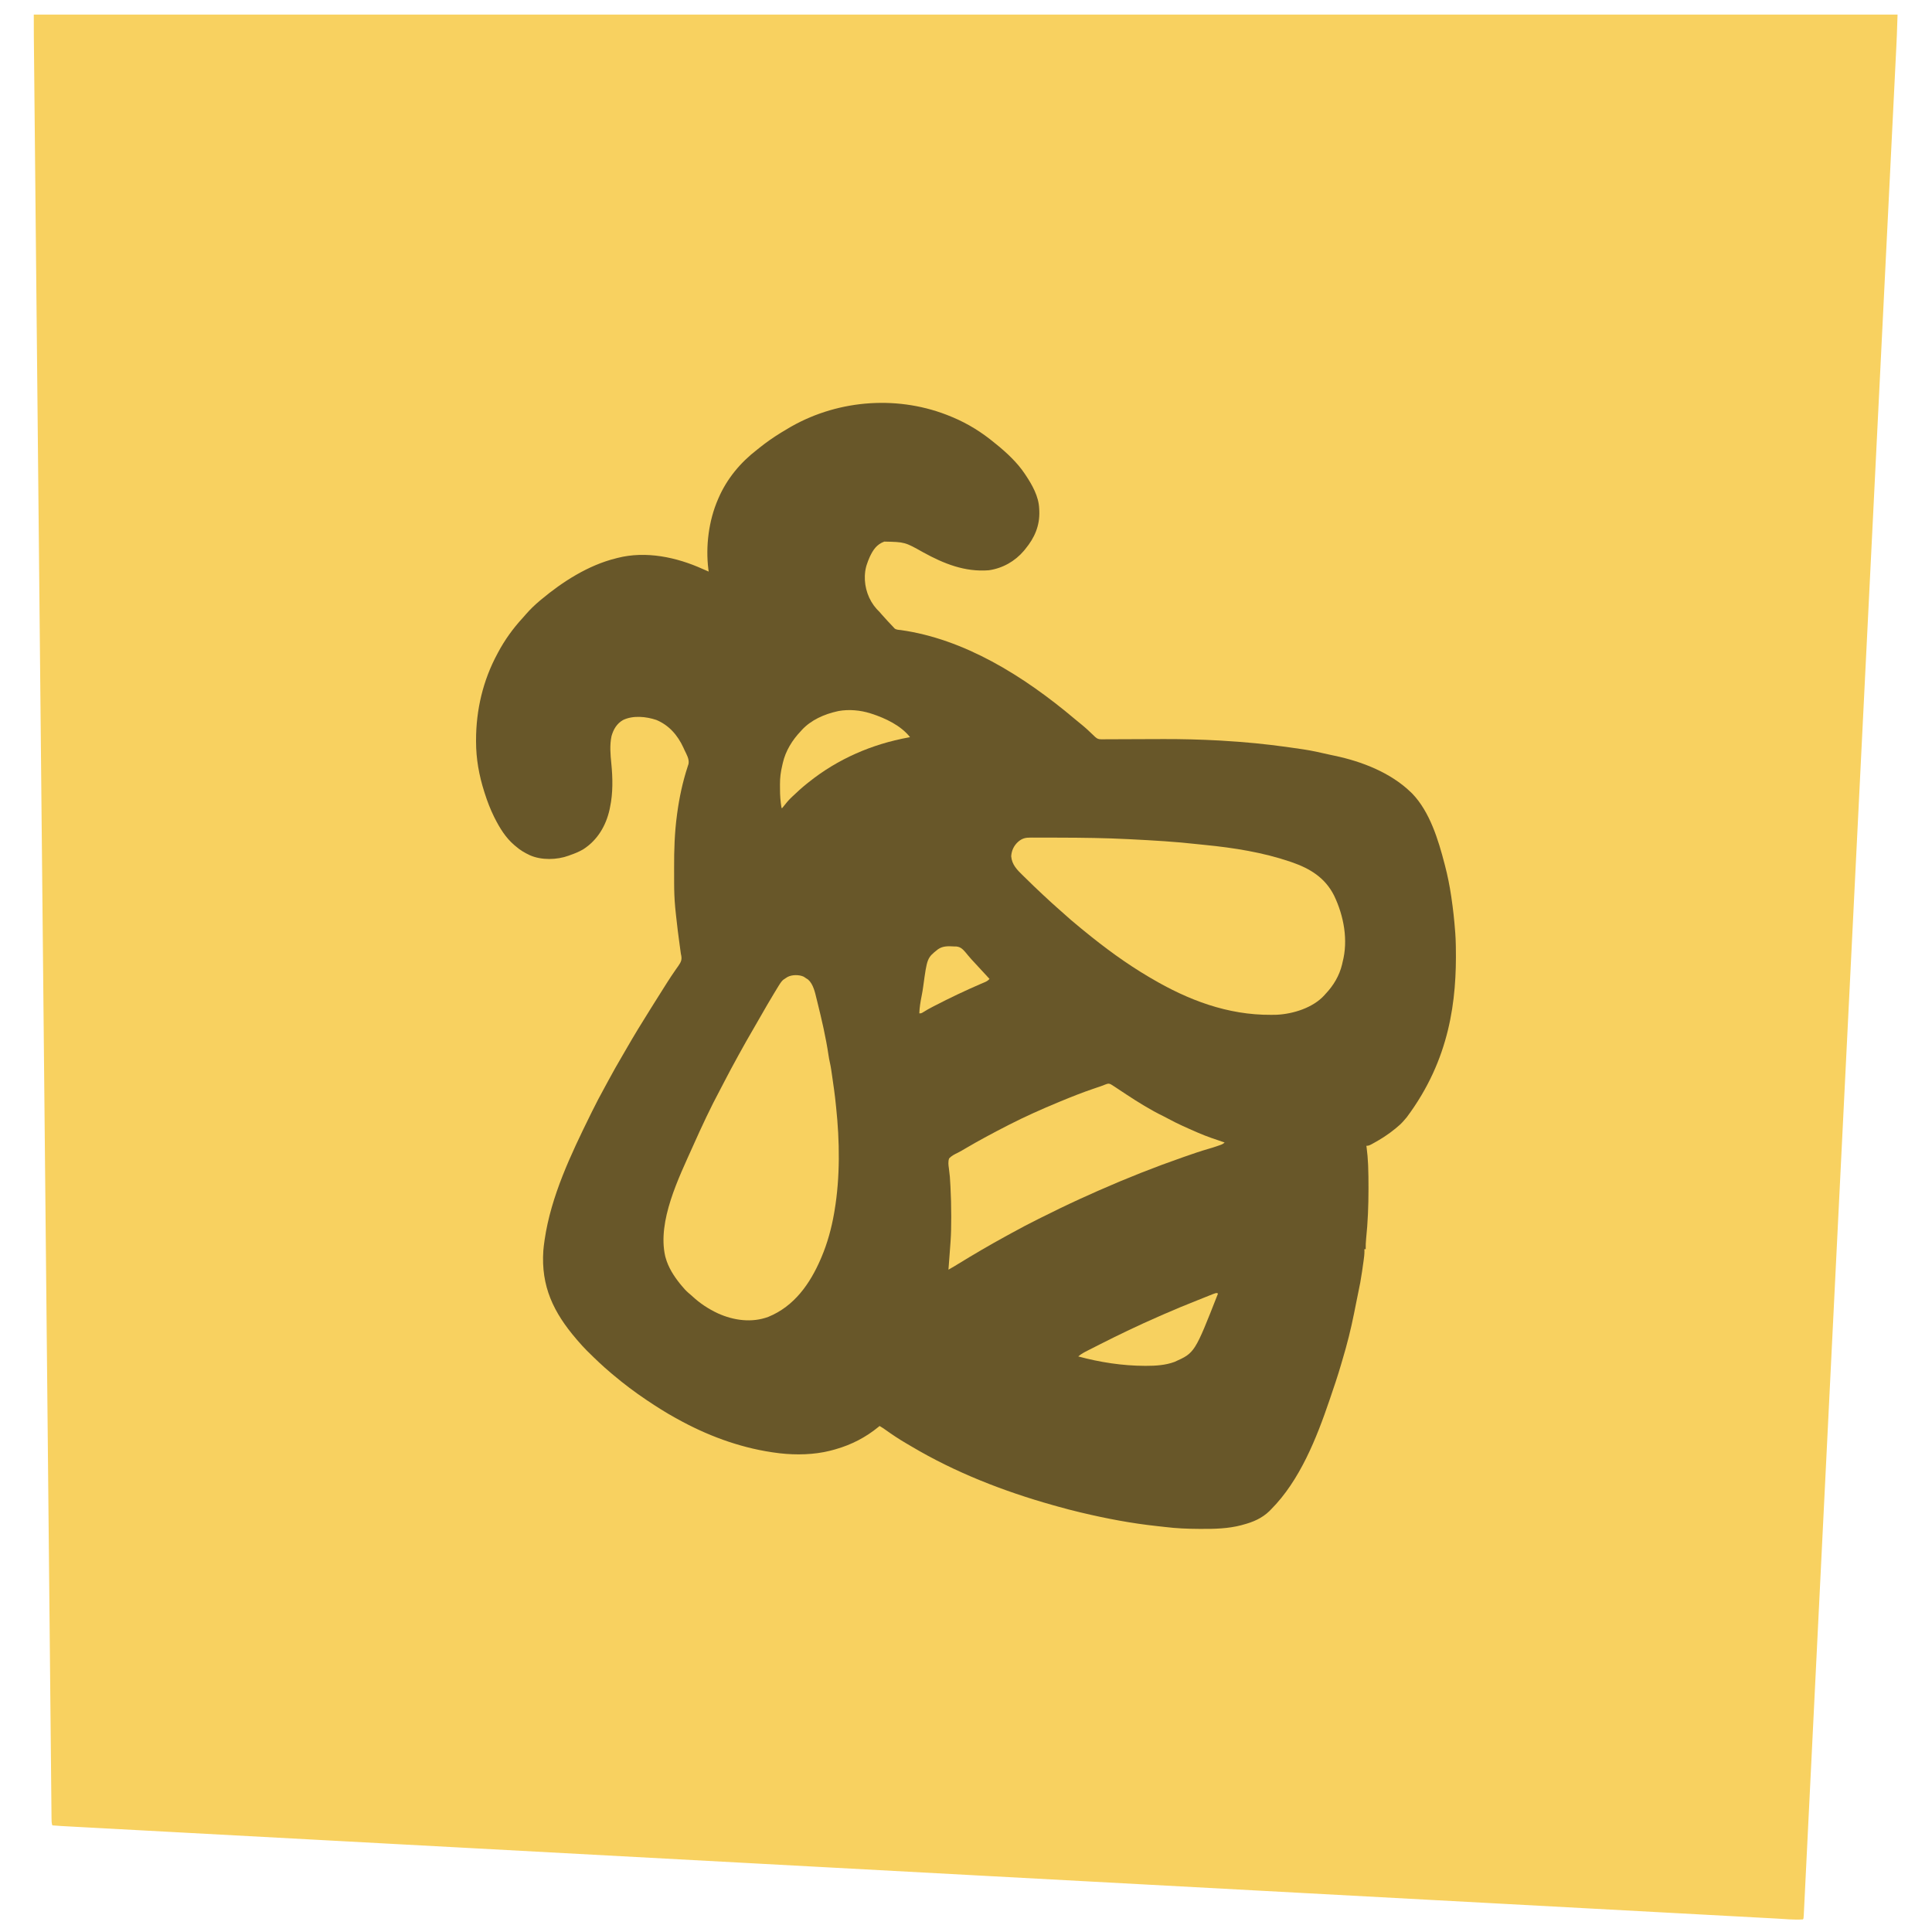
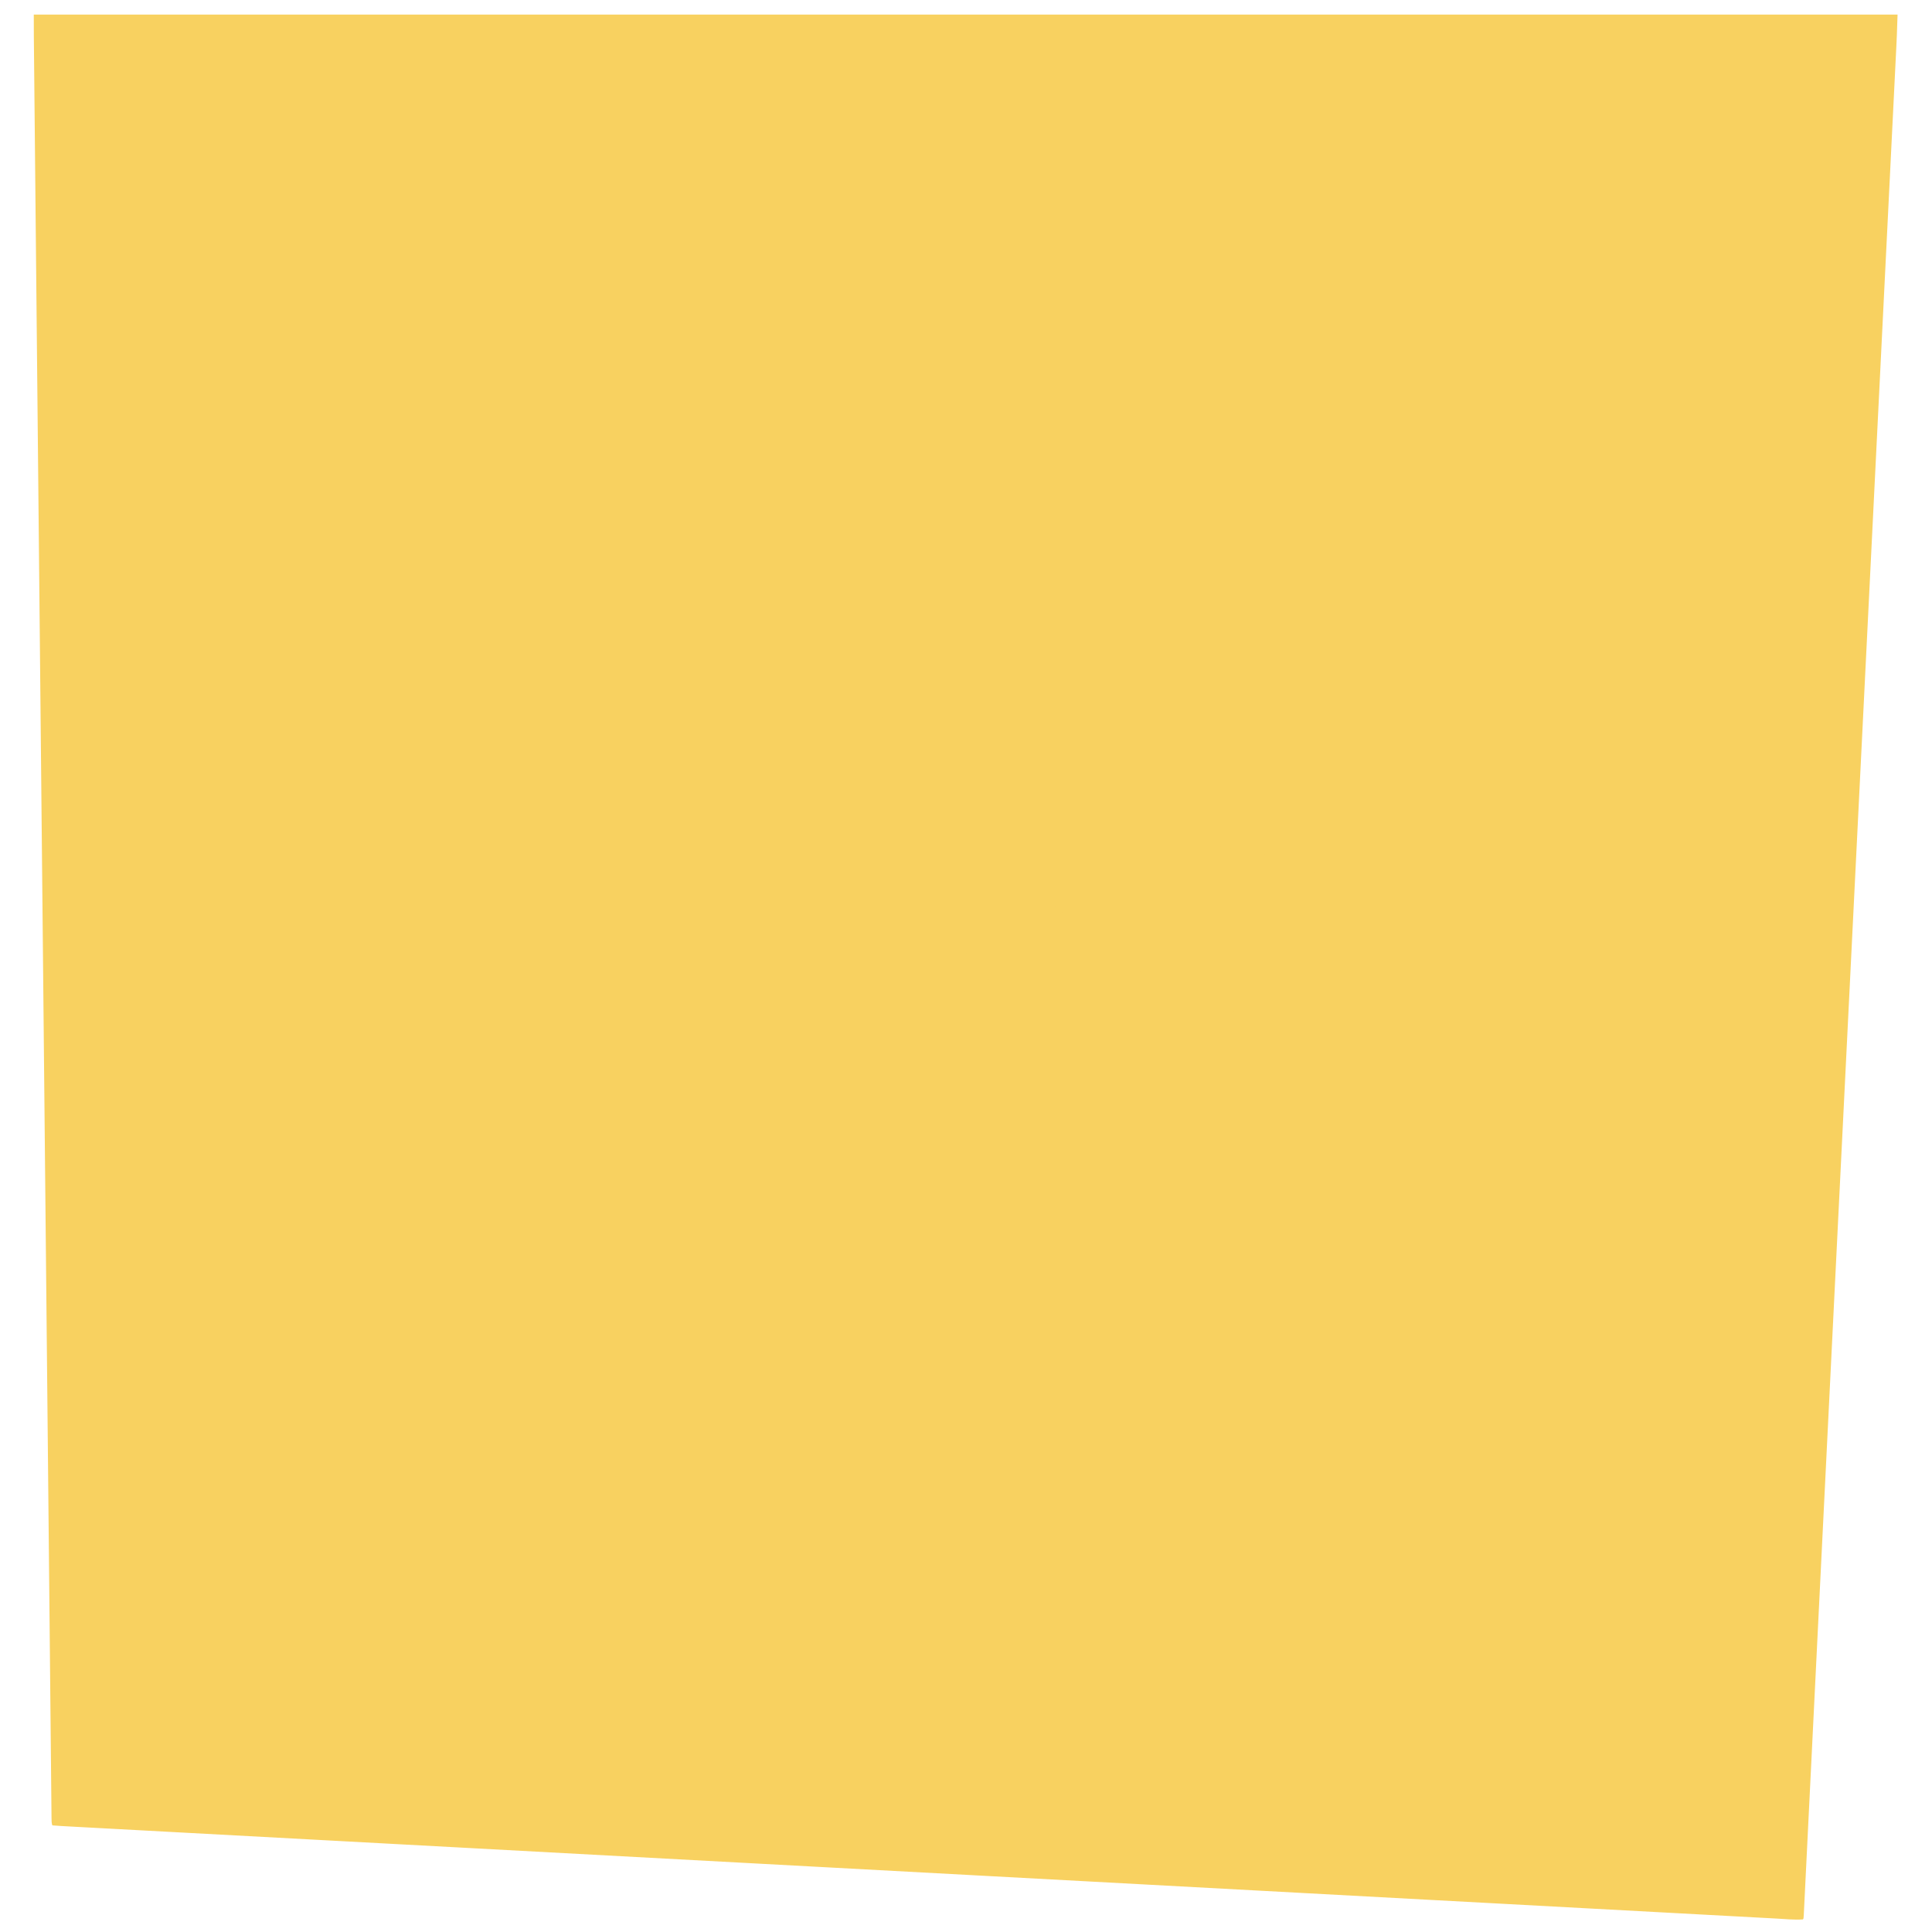
<svg xmlns="http://www.w3.org/2000/svg" version="1.1" width="2917" height="2917">
  <path d="M0 0 C928.62 0 1857.24 0 2814 0 C2812.851 34.458 2812.851 34.458 2812.259 46.168 C2812.19 47.568 2812.121 48.968 2812.053 50.368 C2811.868 54.123 2811.681 57.877 2811.493 61.632 C2811.286 65.769 2811.083 69.905 2810.879 74.042 C2810.52 81.292 2810.161 88.543 2809.8 95.793 C2809.259 106.658 2808.72 117.523 2808.183 128.388 C2807.265 146.939 2806.344 165.489 2805.423 184.04 C2804.488 202.848 2803.555 221.656 2802.623 240.464 C2802.564 241.656 2802.505 242.847 2802.444 244.074 C2802.143 250.152 2801.841 256.229 2801.54 262.306 C2799.389 305.714 2797.236 349.121 2795.082 392.529 C2792.891 436.66 2790.702 480.791 2788.514 524.922 C2788.41 527.016 2788.306 529.111 2788.202 531.205 C2787.575 543.851 2786.948 556.497 2786.321 569.142 C2784.76 600.638 2783.198 632.133 2781.637 663.629 C2781.601 664.346 2781.565 665.064 2781.529 665.804 C2778.06 735.762 2774.589 805.72 2771.118 875.678 C2769.879 900.664 2768.639 925.649 2767.399 950.634 C2767.362 951.384 2767.325 952.133 2767.287 952.904 C2763.869 1021.801 2760.452 1090.698 2757.035 1159.595 C2756.818 1163.968 2756.601 1168.342 2756.384 1172.715 C2753.722 1226.411 2751.059 1280.107 2748.396 1333.803 C2746.713 1367.74 2745.03 1401.678 2743.347 1435.616 C2743.133 1439.933 2742.919 1444.249 2742.705 1448.565 C2739.196 1519.335 2735.686 1590.104 2730.801 1688.554 C2728.227 1740.422 2725.654 1792.291 2723.081 1844.16 C2722.841 1848.995 2722.601 1853.83 2722.361 1858.666 C2716.273 1981.383 2716.273 1981.383 2700.316 2303.945 C2698.749 2335.661 2697.182 2367.377 2695.614 2399.093 C2695.333 2404.777 2695.052 2410.462 2694.771 2416.146 C2693.067 2450.624 2693.067 2450.624 2692.293 2466.293 C2691.597 2480.372 2690.901 2494.451 2690.205 2508.53 C2690.126 2510.117 2690.126 2510.117 2690.046 2511.735 C2688.338 2546.297 2686.634 2580.858 2684.931 2615.419 C2683.363 2647.239 2681.792 2679.059 2680.218 2710.878 C2679.997 2715.35 2679.776 2719.821 2679.555 2724.293 C2679.511 2725.168 2679.468 2726.043 2679.423 2726.944 C2678.74 2740.758 2678.06 2754.572 2677.382 2768.386 C2676.722 2781.823 2676.059 2795.26 2675.392 2808.696 C2675.003 2816.535 2674.616 2824.374 2674.234 2832.213 C2673.952 2837.986 2673.665 2843.758 2673.376 2849.531 C2673.26 2851.863 2673.146 2854.195 2673.034 2856.527 C2672.882 2859.661 2672.725 2862.795 2672.566 2865.929 C2672.502 2867.306 2672.502 2867.306 2672.436 2868.71 C2672.114 2874.886 2672.114 2874.886 2671 2876 C2657.832 2876.89 2644.326 2875.423 2631.179 2874.702 C2627.614 2874.508 2624.049 2874.318 2620.484 2874.127 C2614.217 2873.792 2607.951 2873.453 2601.684 2873.113 C2592.291 2872.602 2582.897 2872.097 2573.504 2871.592 C2557.465 2870.729 2541.427 2869.864 2525.389 2868.996 C2509.112 2868.115 2492.835 2867.236 2476.558 2866.359 C2475.529 2866.304 2474.5 2866.248 2473.44 2866.191 C2468.189 2865.908 2462.938 2865.625 2457.688 2865.343 C2419.523 2863.287 2381.359 2861.227 2343.194 2859.165 C2304.876 2857.095 2266.557 2855.027 2228.239 2852.961 C2226.437 2852.863 2226.437 2852.863 2224.599 2852.764 C2213.613 2852.172 2202.628 2851.579 2191.642 2850.987 C2164.267 2849.511 2136.893 2848.035 2109.518 2846.558 C2108.27 2846.491 2107.021 2846.424 2105.735 2846.354 C2044.82 2843.069 1983.906 2839.78 1922.991 2836.492 C1901.907 2835.354 1880.823 2834.215 1859.739 2833.077 C1858.436 2833.007 1857.133 2832.937 1855.791 2832.864 C1796.816 2829.681 1737.84 2826.499 1678.865 2823.318 C1675.089 2823.114 1671.314 2822.91 1667.538 2822.707 C1642.426 2821.352 1617.313 2819.998 1592.2 2818.643 C1539.505 2815.801 1486.81 2812.958 1434.116 2810.116 C1432.255 2810.015 1432.255 2810.015 1430.356 2809.913 C1352.879 2805.733 1275.401 2801.552 1197.924 2797.371 C1194.186 2797.169 1190.447 2796.967 1186.709 2796.765 C1159.355 2795.289 1132.001 2793.813 1104.647 2792.336 C1103.419 2792.27 1102.192 2792.204 1100.927 2792.135 C1088.556 2791.468 1076.185 2790.8 1063.814 2790.132 C941.58 2783.535 819.347 2776.939 645.464 2767.565 C613.098 2765.82 580.733 2764.075 548.367 2762.329 C544.851 2762.14 541.334 2761.95 537.817 2761.76 C517.027 2760.639 496.236 2759.518 475.445 2758.397 C461.887 2757.666 448.328 2756.935 434.769 2756.204 C433.107 2756.114 433.107 2756.114 431.411 2756.023 C396.135 2754.121 360.859 2752.219 325.582 2750.318 C290.686 2748.438 255.79 2746.557 220.894 2744.675 C216.106 2744.416 211.318 2744.158 206.53 2743.9 C205.124 2743.824 205.124 2743.824 203.689 2743.747 C188.866 2742.947 174.044 2742.149 159.222 2741.35 C144.704 2740.569 130.186 2739.786 115.668 2739.002 C107.182 2738.544 98.696 2738.087 90.209 2737.631 C83.924 2737.292 77.638 2736.953 71.353 2736.613 C68.828 2736.477 66.302 2736.341 63.777 2736.205 C39.645 2734.91 39.645 2734.91 28 2734 C26.815 2730.446 26.829 2727.207 26.804 2723.507 C26.795 2722.731 26.786 2721.956 26.777 2721.157 C26.748 2718.529 26.725 2715.902 26.703 2713.275 C26.683 2711.373 26.663 2709.471 26.642 2707.569 C26.586 2702.292 26.536 2697.016 26.487 2691.739 C26.433 2685.996 26.373 2680.253 26.314 2674.51 C26.203 2663.721 26.097 2652.932 25.993 2642.143 C25.894 2631.888 25.793 2621.632 25.689 2611.377 C25.682 2610.686 25.675 2609.994 25.668 2609.282 C25.633 2605.752 25.597 2602.222 25.561 2598.692 C25.301 2572.874 25.045 2547.056 24.792 2521.238 C24.535 2495.057 24.276 2468.877 24.014 2442.697 C24.002 2441.46 24.002 2441.46 23.989 2440.198 C23.914 2432.64 23.838 2425.082 23.762 2417.524 C23.573 2398.568 23.384 2379.613 23.195 2360.657 C23.182 2359.354 23.182 2359.354 23.168 2358.025 C22.741 2315.165 22.317 2272.304 21.894 2229.444 C21.745 2214.349 21.596 2199.254 21.447 2184.16 C21.437 2183.221 21.428 2182.283 21.418 2181.316 C20.989 2137.864 20.557 2094.411 20.124 2050.959 C20.096 2048.118 20.068 2045.277 20.04 2042.435 C19.869 2025.302 19.699 2008.169 19.528 1991.036 C19.104 1948.439 18.68 1905.842 18.257 1863.246 C18.247 1862.276 18.237 1861.306 18.227 1860.307 C17.603 1797.478 16.979 1734.65 16.357 1671.821 C16.347 1670.818 16.337 1669.815 16.327 1668.781 C16.024 1638.239 15.722 1607.697 15.419 1577.156 C15.085 1543.359 14.75 1509.562 14.415 1475.765 C14.405 1474.749 14.395 1473.733 14.385 1472.686 C13.429 1376.23 12.471 1279.775 11.511 1183.32 C11.46 1178.215 11.41 1173.111 11.359 1168.006 C11.156 1147.645 10.954 1127.285 10.751 1106.924 C10.741 1105.919 10.731 1104.914 10.721 1103.879 C10.61 1092.734 10.499 1081.59 10.388 1070.445 C9.418 972.881 8.449 875.317 6.545 683.601 C6.531 682.2 6.531 682.2 6.517 680.77 C6.488 677.939 6.46 675.109 6.432 672.279 C6.418 670.878 6.418 670.878 6.404 669.45 C6.357 664.739 6.311 660.029 6.264 655.318 C6.011 629.807 5.757 604.296 5.504 578.786 C4.694 497.304 3.886 415.822 3.079 334.34 C3.012 327.617 2.946 320.894 2.879 314.171 C2.863 312.504 2.846 310.837 2.83 309.17 C2.571 283.031 2.312 256.893 2.052 230.754 C1.789 204.3 1.527 177.846 1.266 151.393 C1.238 148.575 1.21 145.757 1.182 142.939 C1.175 142.248 1.168 141.558 1.161 140.846 C1.047 129.312 0.933 117.778 0.818 106.245 C0.718 96.252 0.619 86.26 0.521 76.267 C0.465 70.601 0.409 64.936 0.352 59.27 C0.301 54.119 0.25 48.969 0.2 43.818 C0.182 41.98 0.163 40.142 0.145 38.305 C0.136 37.454 0.127 36.604 0.118 35.728 C0.111 34.999 0.103 34.269 0.096 33.518 C-0.005 22.343 0 11.178 0 0 Z " fill="#F8D160" transform="translate(51,22)" />
-   <path d="M0 0 C0.796 0.329 1.592 0.659 2.412 0.998 C25.637 10.717 46.665 23.898 66 40 C67.346 41.069 67.346 41.069 68.719 42.16 C84.133 54.694 99.926 69.44 111 86 C111.411 86.61 111.822 87.219 112.246 87.848 C122.354 102.975 132.305 120.406 133 139 C133.063 140.244 133.126 141.488 133.191 142.77 C133.979 164.794 125.982 183.154 112 200 C111.303 200.861 110.605 201.722 109.887 202.609 C96.384 218.506 77.692 229.052 57 232 C20.839 234.903 -10.891 222.1 -42 205 C-69.8 189.377 -69.8 189.377 -100.918 188.719 C-112.291 192.986 -117.605 200.875 -122.707 211.582 C-126.369 219.822 -129.367 227.941 -130 237 C-130.077 238.06 -130.155 239.119 -130.234 240.211 C-130.933 258.423 -124.637 276.783 -112.438 290.438 C-110.965 291.965 -109.486 293.486 -108 295 C-106.928 296.221 -105.865 297.45 -104.812 298.688 C-99.066 305.29 -93.036 311.662 -87 318 C-86.272 318.822 -86.272 318.822 -85.529 319.66 C-82.863 321.997 -79.283 321.9 -75.875 322.312 C19.117 335.719 108.381 390.438 187.172 456.924 C190.507 459.759 193.89 462.52 197.312 465.25 C203.008 469.868 208.304 474.887 213.607 479.948 C214.59 480.885 214.59 480.885 215.594 481.84 C216.178 482.401 216.763 482.961 217.365 483.539 C220.678 486.5 222.649 487.249 226.991 487.227 C228.024 487.227 229.056 487.227 230.12 487.227 C231.821 487.211 231.821 487.211 233.557 487.195 C234.753 487.192 235.949 487.189 237.182 487.186 C239.794 487.179 242.406 487.168 245.019 487.15 C249.209 487.123 253.398 487.111 257.588 487.102 C268.041 487.076 278.494 487.028 288.946 486.979 C299.12 486.932 309.295 486.893 319.469 486.875 C320.543 486.873 320.543 486.873 321.639 486.871 C349.127 486.828 376.549 487.513 404 489 C404.762 489.041 405.525 489.083 406.31 489.125 C415.048 489.605 423.775 490.199 432.5 490.875 C433.63 490.96 434.76 491.045 435.924 491.132 C467.142 493.484 498.049 497.347 529 502 C529.936 502.138 530.871 502.275 531.835 502.417 C544.971 504.359 557.878 507.302 570.812 510.28 C573.557 510.9 576.305 511.482 579.062 512.043 C620.163 520.672 663.483 537.495 694 567 C694.726 567.7 695.451 568.4 696.199 569.121 C722.745 596.62 735.653 639.059 745 675.188 C745.235 676.075 745.469 676.963 745.711 677.877 C749.69 693.163 752.767 708.501 755.062 724.125 C755.19 724.982 755.318 725.839 755.449 726.723 C757.925 743.438 759.738 760.15 761 777 C761.071 777.883 761.141 778.765 761.214 779.674 C761.662 785.448 761.883 791.21 762 797 C762.027 798.306 762.054 799.612 762.083 800.958 C763.564 880.811 753.249 970.402 688.02 1057.793 C686.261 1059.715 684.592 1061.676 682.938 1063.688 C679.631 1067.55 675.924 1070.777 672 1074 C671.249 1074.619 671.249 1074.619 670.483 1075.251 C659.949 1083.891 648.844 1090.99 636.875 1097.5 C636.235 1097.851 635.595 1098.202 634.936 1098.563 C632.08 1100.083 630.285 1101 627 1101 C627.199 1102.441 627.199 1102.441 627.402 1103.91 C628.489 1112.167 629.214 1120.389 629.555 1128.711 C629.596 1129.706 629.638 1130.701 629.681 1131.726 C630.095 1142.338 630.198 1152.943 630.188 1163.562 C630.188 1164.564 630.188 1165.565 630.188 1166.597 C630.167 1191.543 629.23 1216.505 626.61 1241.324 C626.06 1246.58 625.926 1251.714 626 1257 C625.34 1257 624.68 1257 624 1257 C624.036 1258.692 624.036 1258.692 624.073 1260.419 C624.07 1265.119 623.502 1269.656 622.828 1274.301 C622.704 1275.177 622.581 1276.052 622.453 1276.955 C622.19 1278.805 621.925 1280.655 621.656 1282.504 C621.257 1285.265 620.87 1288.028 620.484 1290.791 C618.899 1301.957 616.876 1312.953 614.444 1323.964 C613.413 1328.69 612.5 1333.442 611.562 1338.188 C610.92 1341.405 610.276 1344.622 609.632 1347.839 C609.221 1349.894 608.811 1351.949 608.403 1354.005 C603.669 1377.742 597.778 1401.129 590.806 1424.307 C590.072 1426.758 589.356 1429.213 588.648 1431.672 C583.635 1448.948 577.796 1465.974 572 1483 C571.778 1483.655 571.555 1484.309 571.326 1484.983 C551.759 1542.514 526.479 1606.399 483 1650 C482.206 1650.817 481.412 1651.635 480.594 1652.477 C469.443 1663.293 455.817 1669.127 441 1673 C440.005 1673.284 439.01 1673.567 437.984 1673.859 C418.324 1679.011 397.635 1679.521 377.438 1679.375 C376.309 1679.371 375.181 1679.367 374.018 1679.363 C356.786 1679.292 339.863 1678.574 322.755 1676.458 C318.765 1675.971 314.771 1675.542 310.773 1675.121 C272.484 1671.02 234.702 1663.822 197.25 1654.938 C196.372 1654.73 195.494 1654.522 194.59 1654.308 C183.274 1651.621 172.043 1648.709 160.856 1645.527 C158.462 1644.847 156.065 1644.182 153.668 1643.516 C79.407 1622.641 6.25 1594.202 -60.156 1554.688 C-62.847 1553.091 -65.549 1551.512 -68.254 1549.938 C-78.814 1543.751 -88.887 1537.055 -98.84 1529.934 C-101.818 1527.807 -104.814 1525.808 -108 1524 C-108.548 1524.461 -109.096 1524.923 -109.66 1525.398 C-128.732 1541.09 -150.246 1552.211 -174 1559 C-174.974 1559.287 -174.974 1559.287 -175.967 1559.58 C-180.609 1560.93 -185.265 1562.042 -190 1563 C-191.118 1563.226 -191.118 1563.226 -192.258 1563.458 C-216.584 1568.109 -243.545 1567.683 -268 1564 C-268.947 1563.86 -269.895 1563.721 -270.871 1563.577 C-321.173 1556.023 -369.643 1537.746 -414 1513 C-414.807 1512.557 -415.614 1512.113 -416.445 1511.656 C-430.75 1503.782 -444.441 1495.089 -458 1486 C-458.746 1485.501 -459.492 1485.002 -460.261 1484.488 C-477.548 1472.891 -494.097 1460.429 -510 1447 C-511.203 1445.993 -512.406 1444.987 -513.609 1443.98 C-525.781 1433.735 -537.288 1422.782 -548.562 1411.562 C-549.205 1410.925 -549.847 1410.287 -550.509 1409.63 C-554.874 1405.251 -558.974 1400.691 -563 1396 C-563.889 1394.979 -564.779 1393.958 -565.668 1392.938 C-600.4 1352.444 -619.34 1313.064 -615.648 1259.086 C-615.253 1254.368 -614.682 1249.685 -614 1245 C-613.903 1244.316 -613.807 1243.632 -613.708 1242.928 C-604.093 1177.064 -574.034 1114.009 -544.891 1054.812 C-544.063 1053.129 -543.238 1051.444 -542.413 1049.76 C-536.124 1036.929 -529.458 1024.346 -522.555 1011.836 C-520.968 1008.941 -519.403 1006.035 -517.844 1003.125 C-510.718 989.829 -503.279 976.754 -495.62 963.759 C-493.685 960.463 -491.777 957.153 -489.873 953.84 C-478.63 934.293 -466.876 915.065 -454.871 895.979 C-453.002 893.003 -451.142 890.022 -449.285 887.039 C-442.912 876.803 -436.493 866.598 -430 856.438 C-429.346 855.408 -428.692 854.379 -428.018 853.318 C-424.644 848.031 -421.202 842.813 -417.621 837.664 C-416.919 836.639 -416.217 835.613 -415.494 834.557 C-414.162 832.618 -412.809 830.692 -411.432 828.785 C-407.862 823.548 -406.261 820.19 -407.408 813.888 C-407.603 812.935 -407.799 811.982 -408 811 C-408.264 809.12 -408.528 807.24 -408.775 805.358 C-409.059 803.202 -409.359 801.047 -409.663 798.893 C-411.772 783.85 -413.661 768.795 -415.25 753.688 C-415.333 752.912 -415.415 752.136 -415.5 751.336 C-415.739 749.083 -415.972 746.829 -416.203 744.574 C-416.334 743.302 -416.464 742.029 -416.599 740.718 C-417.696 728.538 -418.161 716.409 -418.168 704.18 C-418.171 702.705 -418.175 701.23 -418.178 699.756 C-418.184 696.682 -418.186 693.608 -418.185 690.534 C-418.185 687.453 -418.192 684.372 -418.206 681.292 C-418.323 654.532 -417.476 627.933 -413.875 601.375 C-413.772 600.6 -413.669 599.826 -413.563 599.027 C-410.388 575.406 -405.373 551.905 -397.995 529.227 C-397.717 528.35 -397.439 527.474 -397.152 526.57 C-396.905 525.825 -396.657 525.08 -396.402 524.313 C-395.101 516.831 -399.578 509.802 -402.625 503.25 C-403.134 502.121 -403.643 500.992 -404.168 499.828 C-412.785 481.168 -425.75 466.042 -445.016 457.996 C-460.588 452.799 -480.073 450.819 -495.23 458.066 C-504.794 463.503 -509.828 472.218 -512.75 482.562 C-515.591 496.024 -514.381 510.231 -513 523.812 C-510.826 545.64 -510.387 568.485 -515 590 C-515.217 591.091 -515.433 592.181 -515.656 593.305 C-521.121 617.831 -533.913 639.482 -555.312 653.25 C-561.621 656.988 -568.079 659.627 -575 662 C-576.168 662.445 -576.168 662.445 -577.359 662.898 C-595.103 669.439 -618.679 669.978 -635.953 662.266 C-643.671 658.668 -650.592 654.657 -657 649 C-657.795 648.346 -658.591 647.693 -659.41 647.02 C-672.466 635.941 -681.476 621.215 -689.125 606.062 C-689.426 605.467 -689.726 604.872 -690.036 604.259 C-695.709 592.731 -700.254 580.919 -704.125 568.688 C-704.341 568.01 -704.558 567.332 -704.781 566.633 C-712.716 541.721 -717.224 516.879 -717.25 490.688 C-717.251 489.975 -717.252 489.263 -717.253 488.529 C-717.21 442.746 -706.82 398.397 -685 358 C-684.656 357.353 -684.313 356.706 -683.959 356.04 C-673.937 337.237 -661.471 319.908 -647.047 304.23 C-645.153 302.167 -643.322 300.064 -641.5 297.938 C-635.208 290.73 -628.334 284.135 -621 278 C-620.46 277.546 -619.92 277.093 -619.364 276.625 C-586.69 249.274 -547.762 224.31 -506 214 C-504.885 213.706 -504.885 213.706 -503.748 213.406 C-460.812 202.4 -414.398 212.245 -374.892 230.147 C-371.946 231.475 -368.973 232.735 -366 234 C-366.161 232.841 -366.322 231.682 -366.487 230.488 C-370.804 195.799 -365.924 157.024 -352 125 C-351.709 124.321 -351.418 123.641 -351.118 122.941 C-338.496 93.823 -318.117 69.324 -293 50 C-291.641 48.914 -290.283 47.827 -288.926 46.738 C-278.998 38.824 -268.804 31.661 -258 25 C-257.376 24.61 -256.751 24.22 -256.108 23.818 C-251.788 21.124 -247.42 18.526 -243 16 C-242.318 15.61 -241.637 15.22 -240.935 14.818 C-168.05 -26.368 -77.296 -32.368 0 0 Z " fill="#685729" transform="translate(1436,629)" />
-   <path d="M0 0 C1.169 0.735 2.318 1.504 3.438 2.312 C4.984 3.303 4.984 3.303 6.562 4.312 C14.412 11.316 16.943 23.537 19.312 33.312 C19.646 34.65 19.981 35.987 20.315 37.323 C26.987 64.194 33.361 91.387 37.4 118.787 C37.931 122.353 38.54 125.854 39.371 129.363 C40.951 136.271 41.863 143.304 42.875 150.312 C43.039 151.446 43.039 151.446 43.207 152.603 C43.964 157.838 44.704 163.074 45.438 168.312 C45.594 169.423 45.75 170.533 45.912 171.676 C46.907 178.874 47.706 186.083 48.438 193.312 C48.574 194.583 48.711 195.854 48.852 197.163 C54.241 248.184 55.017 302.661 46.438 353.312 C46.235 354.536 46.032 355.759 45.823 357.02 C41.934 379.552 35.667 402.516 26.688 423.562 C26.344 424.37 26 425.178 25.646 426.011 C9.492 463.521 -14.343 497.529 -53.359 513.483 C-78.254 522.857 -105.762 519.061 -129.562 508.312 C-143.951 501.593 -156.771 493.173 -168.391 482.332 C-170.295 480.562 -172.241 478.899 -174.25 477.25 C-178.113 473.944 -181.343 470.239 -184.562 466.312 C-185.326 465.399 -186.089 464.485 -186.875 463.543 C-196.143 452.031 -204.656 438.688 -208.562 424.312 C-208.784 423.507 -209.006 422.701 -209.234 421.871 C-221.217 368.841 -188.699 303.537 -167.562 256.312 C-167.271 255.659 -166.979 255.005 -166.678 254.332 C-153.896 225.744 -140.661 197.292 -125.833 169.701 C-123.808 165.894 -121.836 162.06 -119.857 158.229 C-113.271 145.489 -106.493 132.868 -99.562 120.312 C-98.982 119.258 -98.402 118.204 -97.805 117.117 C-90.657 104.13 -83.407 91.214 -75.896 78.433 C-72.127 72.014 -68.421 65.562 -64.749 59.087 C-58.457 47.99 -52.039 36.978 -45.438 26.062 C-45.084 25.474 -44.73 24.886 -44.365 24.28 C-33.218 5.783 -33.218 5.783 -26.875 1.875 C-26.129 1.402 -25.382 0.929 -24.613 0.441 C-17.987 -3.206 -6.85 -3.305 0 0 Z " fill="#F8D160" transform="translate(1213.562,1474.688)" />
  <path d="M0 0 C1.312 -0.005 1.312 -0.005 2.65 -0.011 C5.552 -0.019 8.453 -0.005 11.354 0.009 C13.407 0.009 15.459 0.007 17.511 0.005 C23.004 0.003 28.496 0.021 33.988 0.046 C37.407 0.06 40.825 0.069 44.244 0.077 C78.917 0.159 113.52 0.582 148.151 2.372 C149.506 2.441 150.86 2.51 152.215 2.578 C185.588 4.268 218.923 6.143 252.136 9.924 C255.971 10.358 259.81 10.742 263.651 11.115 C306.83 15.353 351.027 22.347 392.151 36.372 C392.898 36.626 393.644 36.88 394.414 37.142 C422.16 46.717 444.826 60.605 458.339 87.42 C473.124 118.151 479.998 154.92 471.151 188.372 C470.844 189.774 470.844 189.774 470.53 191.204 C466.441 208.553 457.367 223.584 445.151 236.372 C444.611 236.987 444.071 237.602 443.515 238.236 C426.436 256.948 396.755 266.197 372.098 267.479 C369.947 267.536 367.799 267.563 365.647 267.575 C364.459 267.586 364.459 267.586 363.247 267.597 C297.809 268.047 238.128 245.413 182.151 212.372 C181.235 211.836 180.319 211.299 179.375 210.746 C144.59 190.298 112.068 166.351 80.891 140.796 C79.332 139.52 77.767 138.25 76.202 136.982 C65.734 128.485 55.525 119.708 45.589 110.595 C43.509 108.698 41.406 106.838 39.276 104.997 C34.075 100.468 29.028 95.771 23.98 91.072 C22.164 89.384 20.342 87.705 18.519 86.025 C9.632 77.794 0.932 69.364 -7.697 60.865 C-8.953 59.632 -10.212 58.404 -11.476 57.18 C-20.117 48.801 -28.107 40.822 -29.099 28.185 C-28.521 19.38 -25.064 12.108 -18.474 6.185 C-12.639 1.166 -7.466 -0.07 0 0 Z " fill="#F8D160" transform="translate(1555.849,1264.628)" />
-   <path d="M0 0 C2.034 1.207 4.029 2.483 5.996 3.797 C6.868 4.375 6.868 4.375 7.757 4.964 C9.004 5.791 10.25 6.621 11.495 7.453 C14.775 9.644 18.07 11.814 21.363 13.984 C22.02 14.418 22.676 14.851 23.353 15.297 C41.456 27.219 60.021 38.804 79.535 48.281 C81.933 49.471 84.278 50.681 86.621 51.969 C100.35 59.502 114.657 65.746 129 72 C129.841 72.369 130.682 72.738 131.548 73.118 C144.737 78.873 158.376 83.398 172 88 C169.256 90.744 166.033 91.575 162.438 92.812 C161.778 93.048 161.119 93.283 160.439 93.525 C156.157 95.021 151.842 96.344 147.481 97.593 C135.588 101.005 123.928 105.047 112.25 109.125 C111.163 109.504 110.077 109.882 108.957 110.272 C66.338 125.135 24.306 141.794 -17 160 C-18.692 160.744 -18.692 160.744 -20.418 161.503 C-28.973 165.275 -37.498 169.111 -46 173 C-46.934 173.427 -46.934 173.427 -47.887 173.863 C-67.361 182.781 -86.584 192.191 -105.75 201.75 C-106.794 202.27 -107.839 202.789 -108.915 203.324 C-122.609 210.145 -136.13 217.224 -149.517 224.629 C-152.917 226.506 -156.325 228.367 -159.734 230.227 C-183.632 243.292 -207.101 257.106 -230.326 271.332 C-231.228 271.883 -232.129 272.435 -233.059 273.004 C-234.239 273.728 -234.239 273.728 -235.443 274.467 C-238.602 276.361 -241.798 278.181 -245 280 C-244.914 278.877 -244.829 277.755 -244.74 276.598 C-244.417 272.347 -244.095 268.095 -243.773 263.844 C-243.635 262.02 -243.496 260.196 -243.357 258.372 C-242.89 252.249 -242.438 246.125 -242 240 C-241.946 239.263 -241.893 238.525 -241.837 237.766 C-240.969 225.635 -240.802 213.534 -240.812 201.375 C-240.812 200.388 -240.812 199.401 -240.811 198.385 C-240.818 183.964 -241.167 169.587 -241.938 155.188 C-241.981 154.373 -242.024 153.559 -242.069 152.72 C-242.758 139.763 -242.758 139.763 -244.336 126.892 C-245.096 121.877 -245.669 116.885 -244 112 C-240.139 107.934 -235.709 105.795 -230.705 103.365 C-226.591 101.289 -222.659 98.92 -218.692 96.578 C-198.51 84.696 -177.832 73.691 -157 63 C-155.493 62.225 -155.493 62.225 -153.955 61.434 C-129.351 48.826 -104.214 37.648 -78.688 27.062 C-77.836 26.709 -76.985 26.356 -76.108 25.993 C-59.519 19.125 -42.885 12.506 -25.875 6.75 C-23.414 5.912 -20.953 5.074 -18.492 4.234 C-17.364 3.852 -16.236 3.47 -15.073 3.076 C-12.474 2.166 -9.933 1.179 -7.383 0.141 C-3.852 -1.05 -3.297 -1.232 0 0 Z " fill="#F8D160" transform="translate(1677,1637)" />
  <path d="M0 0 C0.778 0.247 1.556 0.493 2.357 0.748 C23.132 7.531 46.288 18.52 60 36 C59.227 36.14 58.455 36.28 57.659 36.424 C2.447 46.565 -49.044 68.801 -93 104 C-94.379 105.089 -94.379 105.089 -95.785 106.199 C-103.178 112.124 -110.129 118.485 -117 125 C-117.766 125.723 -118.531 126.446 -119.32 127.191 C-123.78 131.52 -127.644 136.169 -131.434 141.094 C-131.951 141.723 -132.467 142.352 -133 143 C-133.33 143 -133.66 143 -134 143 C-135.706 133.202 -136.345 123.737 -136.316 113.814 C-136.313 111.568 -136.336 109.323 -136.361 107.076 C-136.404 97.333 -135.266 88.482 -133 79 C-132.706 77.695 -132.413 76.39 -132.121 75.085 C-127.921 56.785 -117.886 40.473 -105 27 C-104.398 26.323 -103.796 25.646 -103.176 24.949 C-89.487 10.132 -69.398 1.228 -50 -3 C-49.228 -3.174 -48.457 -3.349 -47.662 -3.528 C-32.197 -6.269 -14.917 -4.746 0 0 Z " fill="#F8D160" transform="translate(1314,1077)" />
-   <path d="M0 0 C-35.13 89.6 -35.13 89.6 -65.562 103.188 C-79.096 108.279 -94.21 109.211 -108.5 109.188 C-109.188 109.187 -109.877 109.186 -110.586 109.186 C-144.419 109.105 -178.35 103.807 -211 95 C-206.574 91.083 -201.695 88.602 -196.461 85.957 C-195.52 85.476 -194.579 84.995 -193.61 84.5 C-190.535 82.931 -187.455 81.371 -184.375 79.812 C-182.233 78.725 -180.09 77.637 -177.948 76.549 C-148.999 61.873 -119.855 47.898 -90.105 34.92 C-87.414 33.744 -84.727 32.56 -82.04 31.376 C-65.292 24.002 -48.403 17.054 -31.382 10.338 C-28.211 9.084 -25.046 7.817 -21.883 6.543 C-20.503 5.988 -20.503 5.988 -19.096 5.421 C-17.434 4.751 -15.772 4.081 -14.111 3.409 C-2.505 -1.253 -2.505 -1.253 0 0 Z " fill="#F7D160" transform="translate(1839,1953)" />
  <path d="M0 0 C0.926 0.012 1.851 0.023 2.805 0.035 C9.483 0.622 12.929 4.428 17.113 9.277 C18.421 10.841 19.711 12.42 21 14 C22.098 15.276 23.201 16.548 24.312 17.812 C24.85 18.433 25.388 19.053 25.941 19.691 C29.417 23.59 33.003 27.386 36.574 31.197 C42.094 37.09 47.557 43.035 53 49 C50.745 51.527 48.687 52.764 45.574 54.066 C44.652 54.46 43.73 54.853 42.78 55.259 C41.76 55.689 40.739 56.119 39.688 56.562 C16.297 66.655 -6.746 77.613 -29.375 89.312 C-31.128 90.218 -31.128 90.218 -32.917 91.142 C-37.591 93.585 -42.173 96.05 -46.602 98.918 C-50 101 -50 101 -53 101 C-52.668 92.054 -51.253 83.548 -49.51 74.788 C-48.547 69.93 -47.687 65.103 -47.062 60.188 C-41.203 17.268 -41.203 17.268 -24.82 4.254 C-17.091 -1.07 -9.064 -0.471 0 0 Z " fill="#F8D160" transform="translate(1441,1429)" />
</svg>